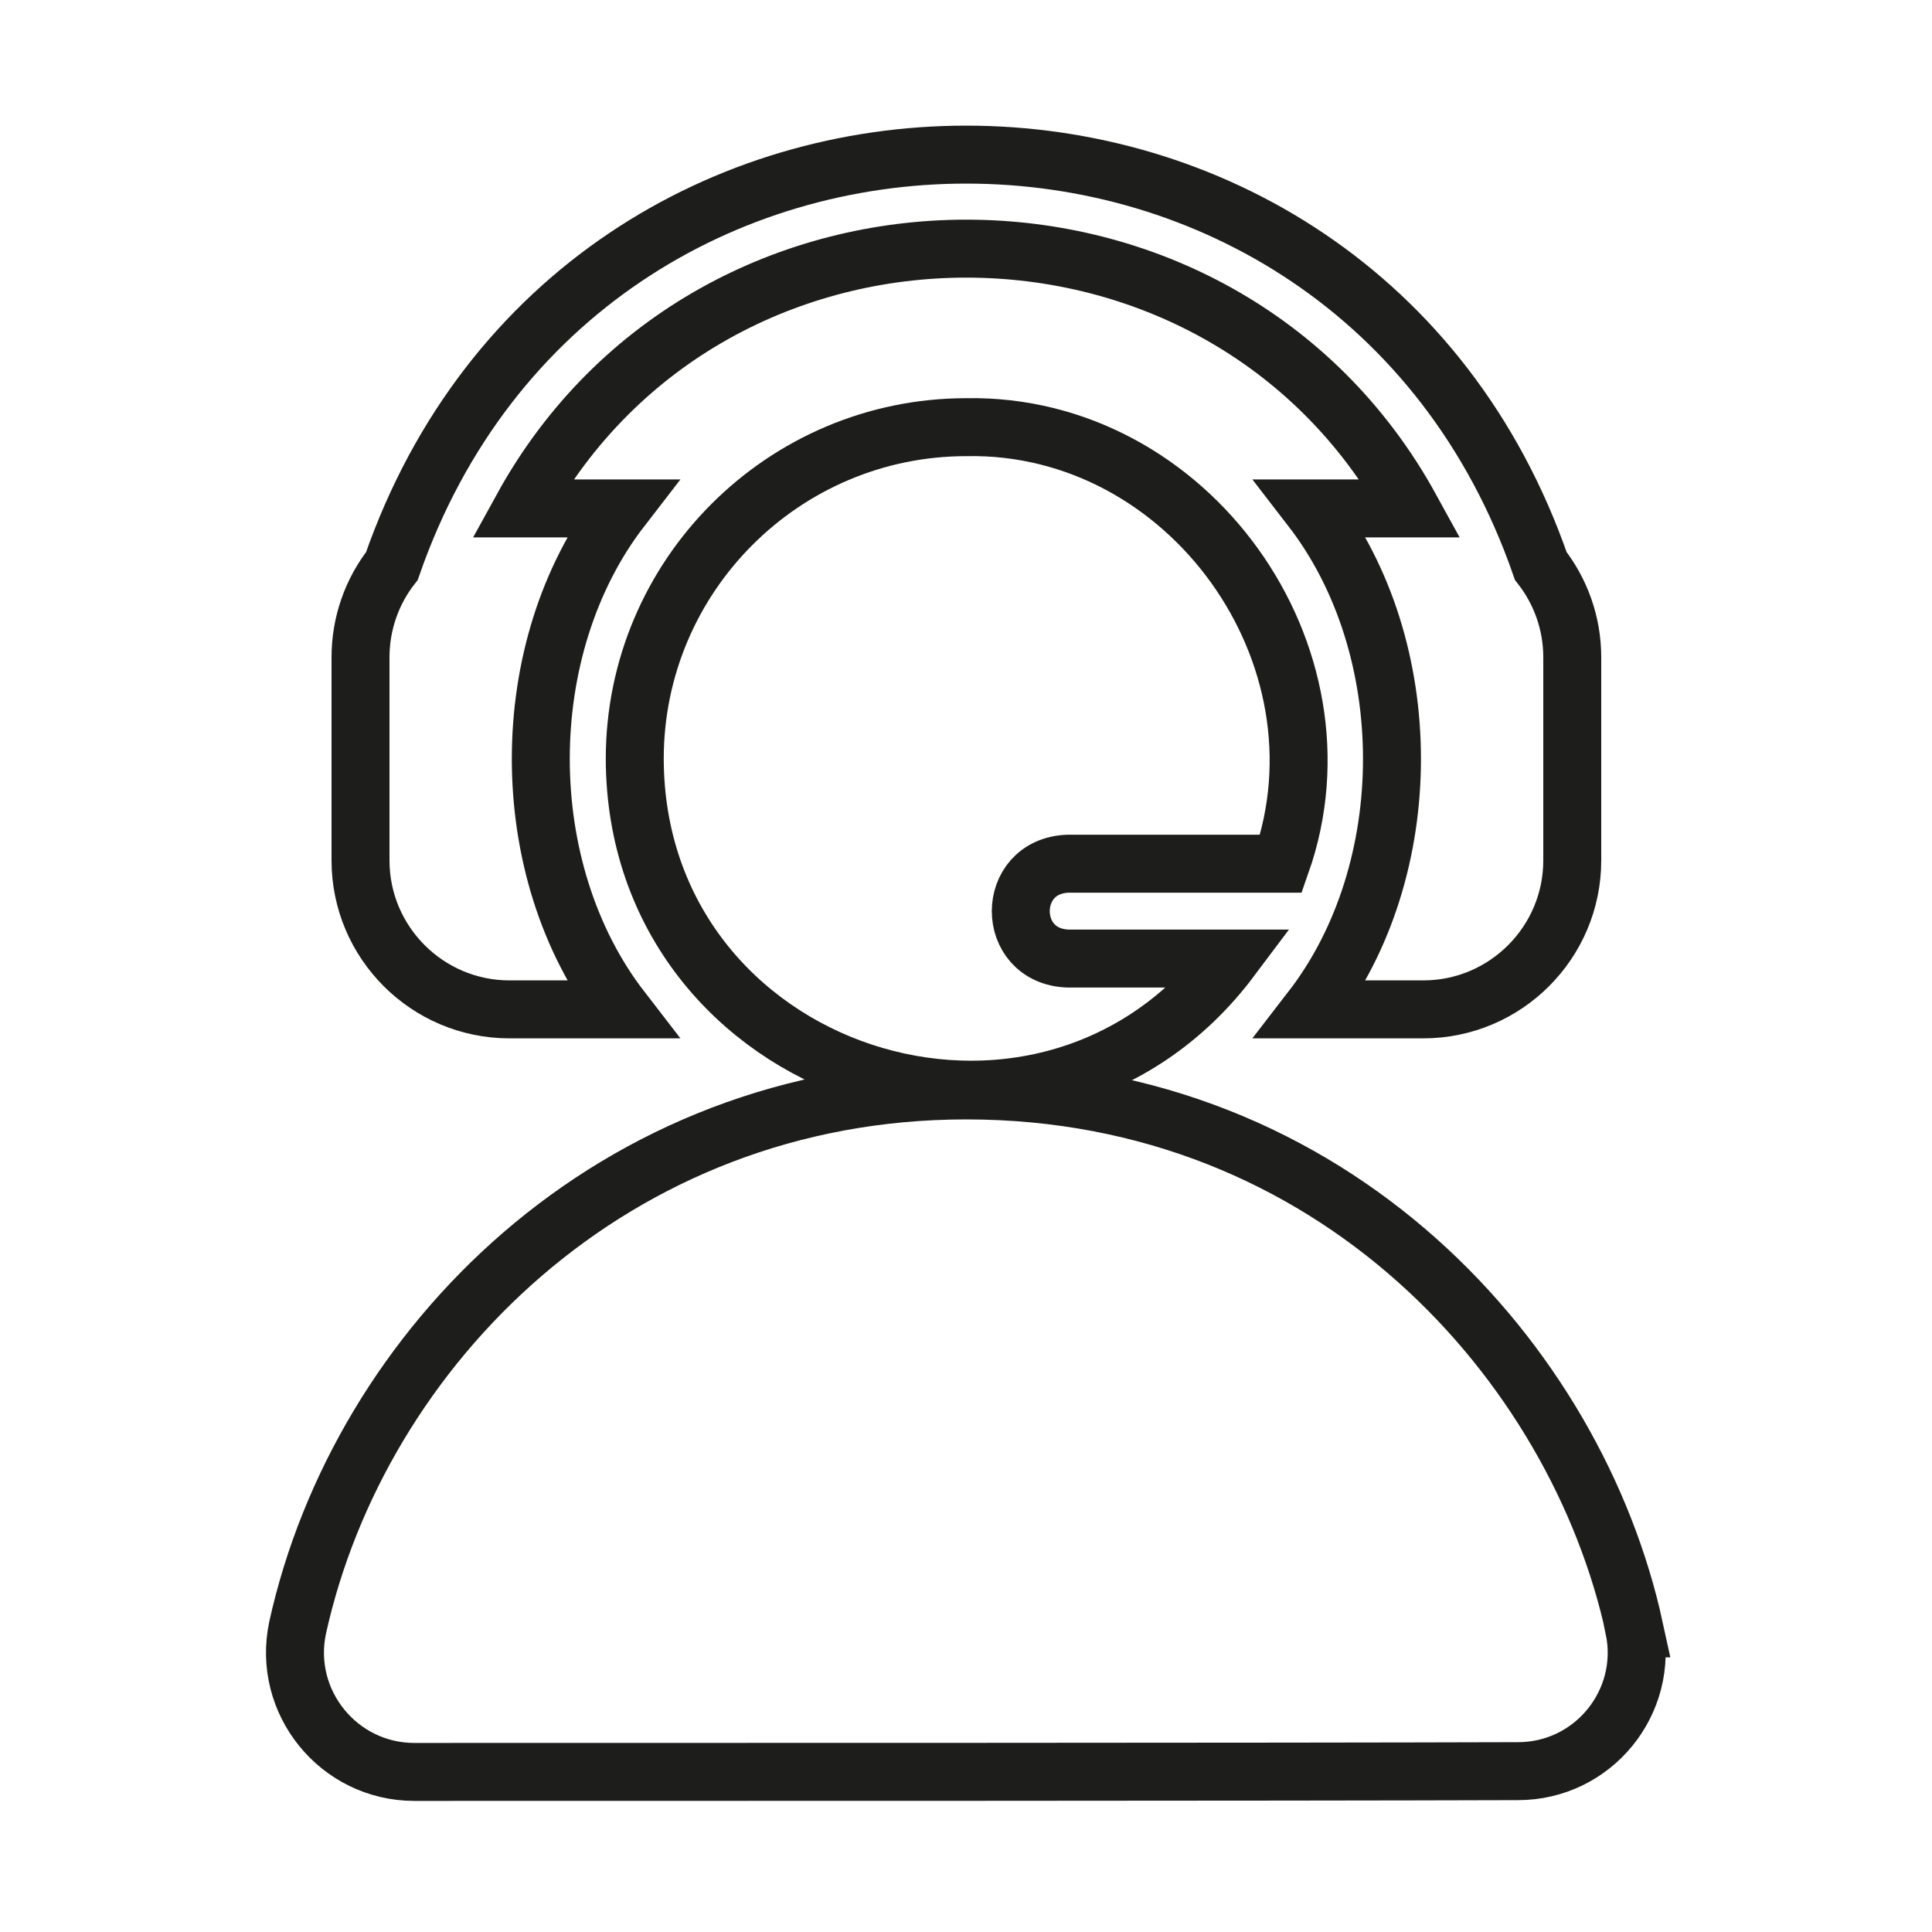
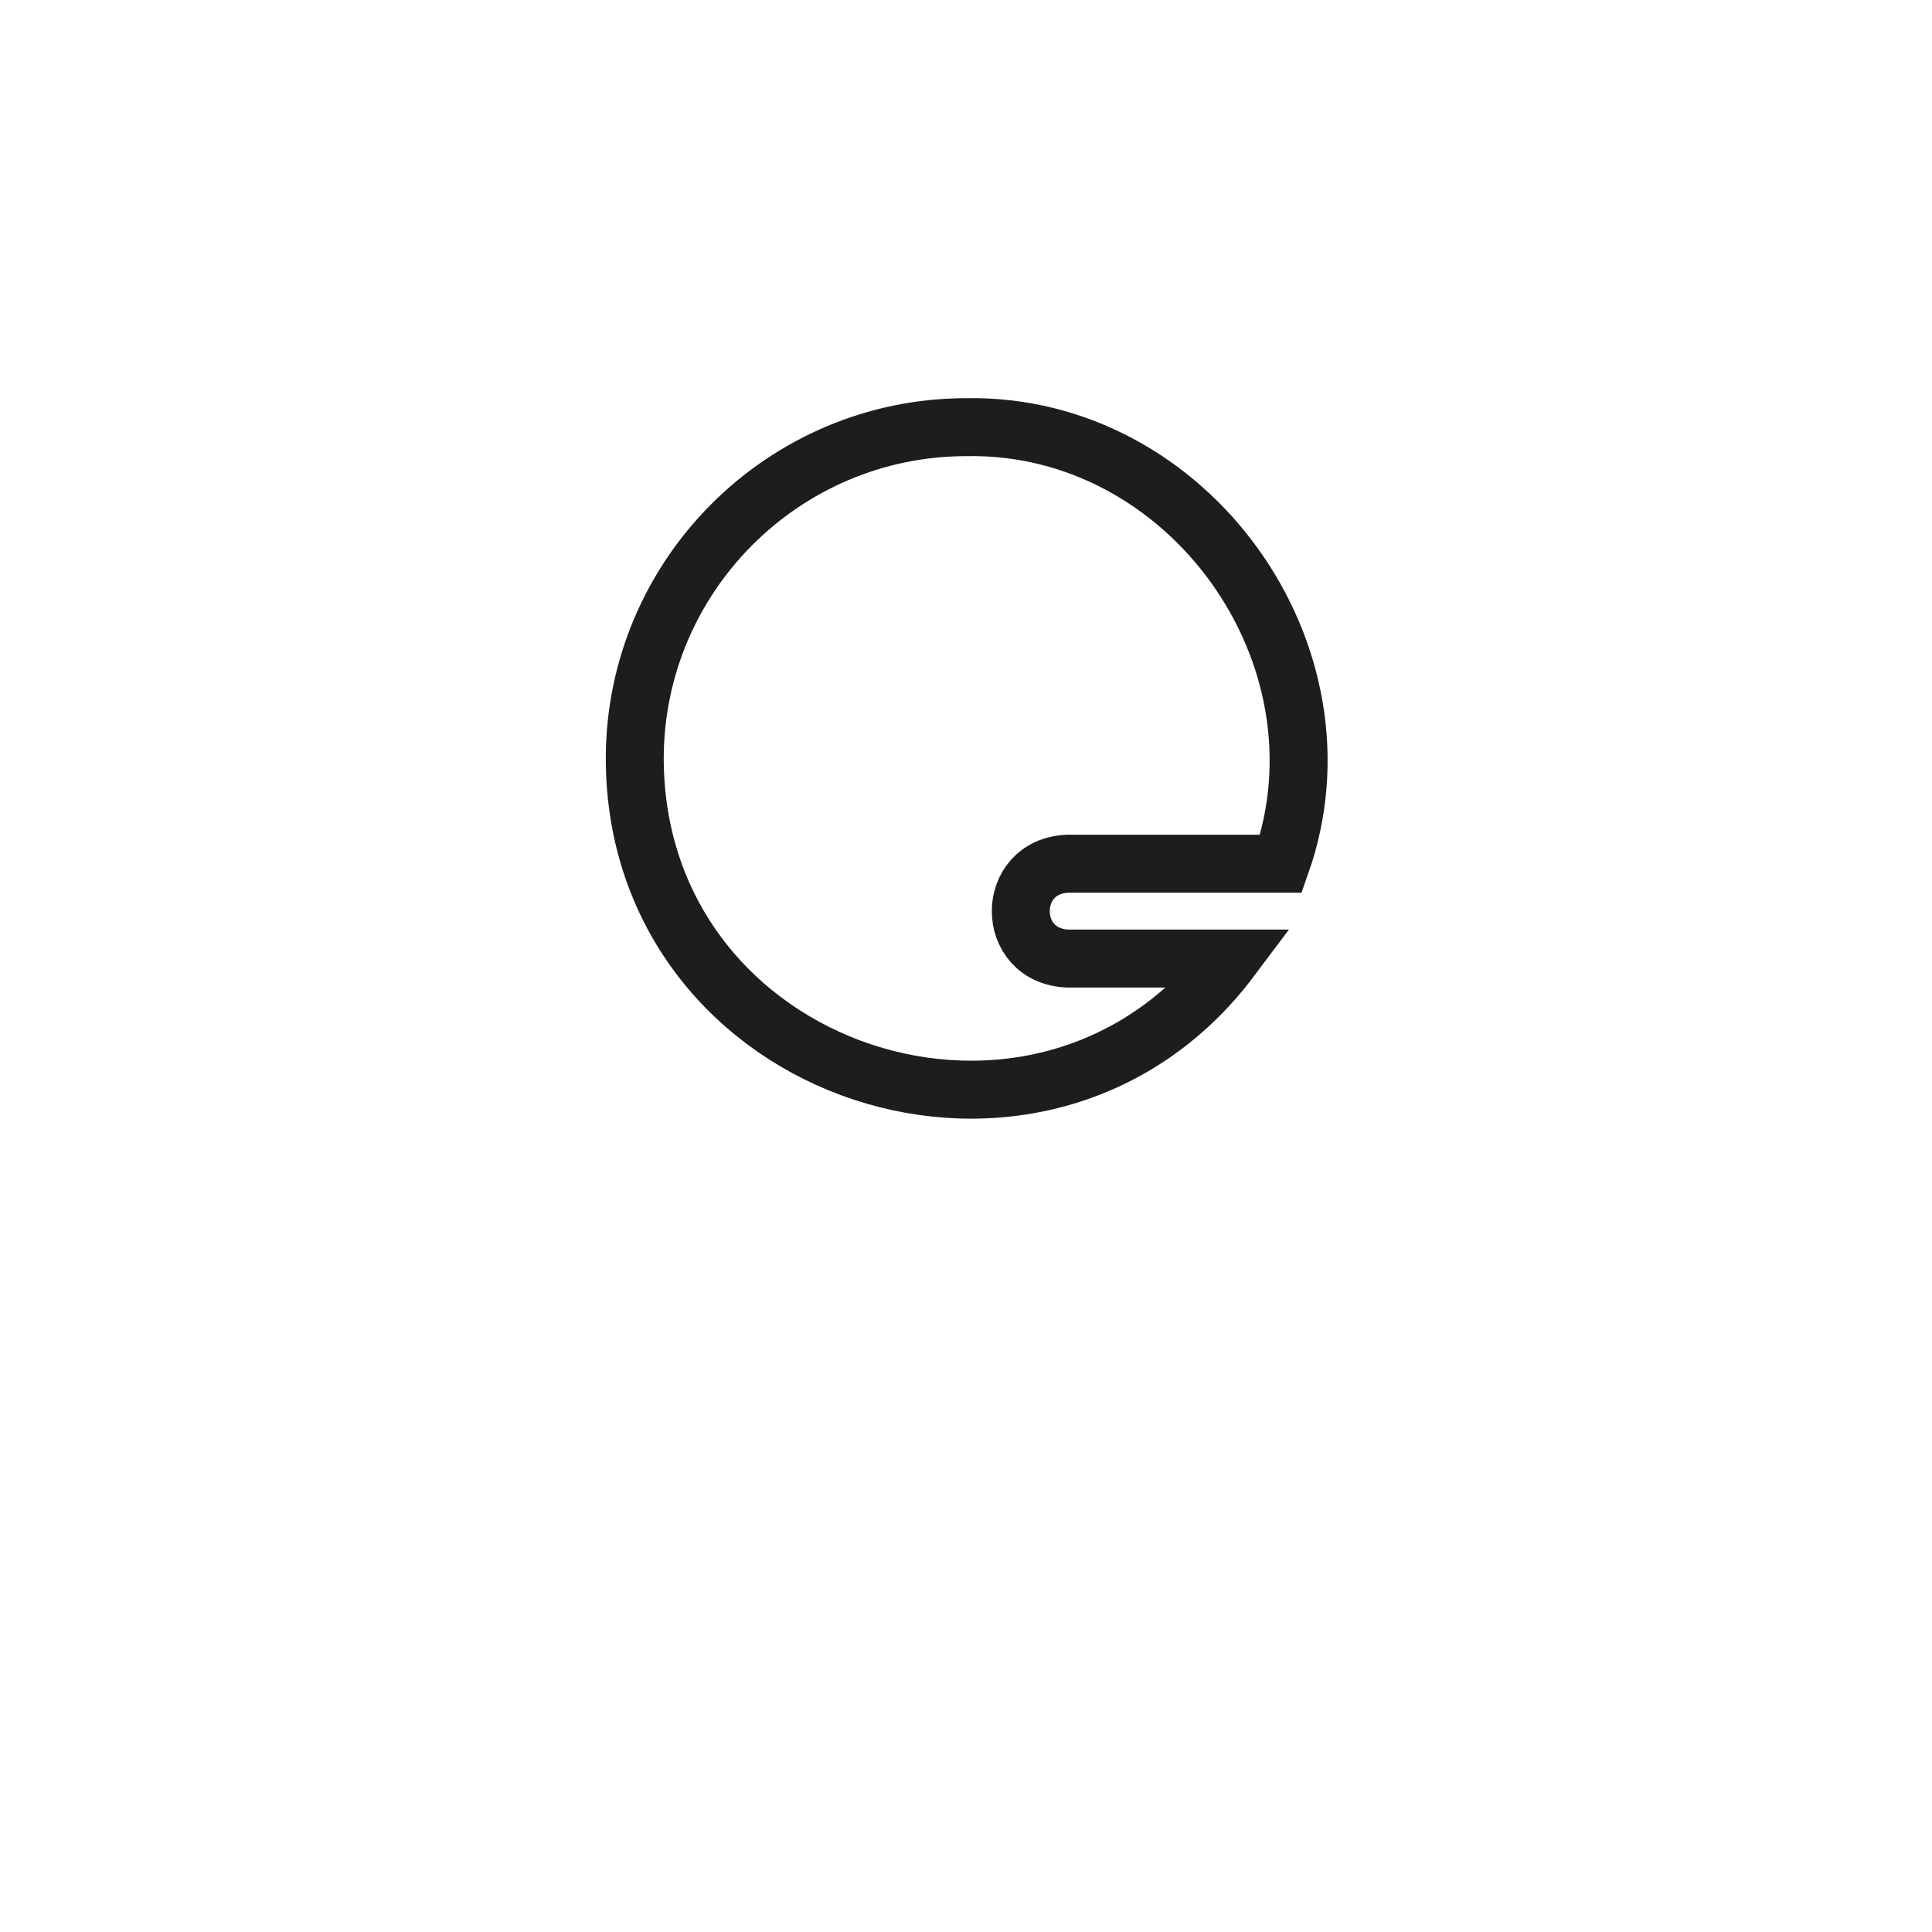
<svg xmlns="http://www.w3.org/2000/svg" id="Ebene_1" viewBox="0 0 200 200">
  <defs>
    <style>
      .cls-1 {
        fill: none;
        stroke: #1d1d1b;
        stroke-miterlimit: 10;
        stroke-width: 6px;
      }
    </style>
  </defs>
-   <path class="cls-1" d="M52.74,104.49h11.59c-11.13-14.42-11.13-37.45,0-51.86h-10.28c19.71-35.87,72.28-35.84,91.98,0h-10.28c11.13,14.42,11.13,37.45,0,51.86h11.59c8.5,0,15.42-6.92,15.42-15.42v-21.02c0-3.56-1.22-6.85-3.26-9.46-19.67-56.73-99.19-56.83-118.93,0-2.04,2.61-3.25,5.9-3.25,9.46v21.02c0,8.5,6.92,15.42,15.42,15.42h0Z" />
-   <path class="cls-1" d="M169.19,168.57c-5.97-27.46-31.05-55.68-69.16-55.69-36.55,0-62.81,26.61-69.22,55.61-1.64,7.7,4.25,14.94,12.09,14.94,24.71,0,90.34,0,114.24-.08,7.79,0,13.61-7.15,12.03-14.78Z" />
  <path class="cls-1" d="M110.55,89.41h22.06c7.6-21.6-9.57-45.61-32.57-45.19-18.93,0-34.33,15.4-34.33,34.33.07,32.92,42.23,46.66,61.72,20.68h-16.88c-6.51-.24-6.5-9.58,0-9.82h0Z" />
</svg>